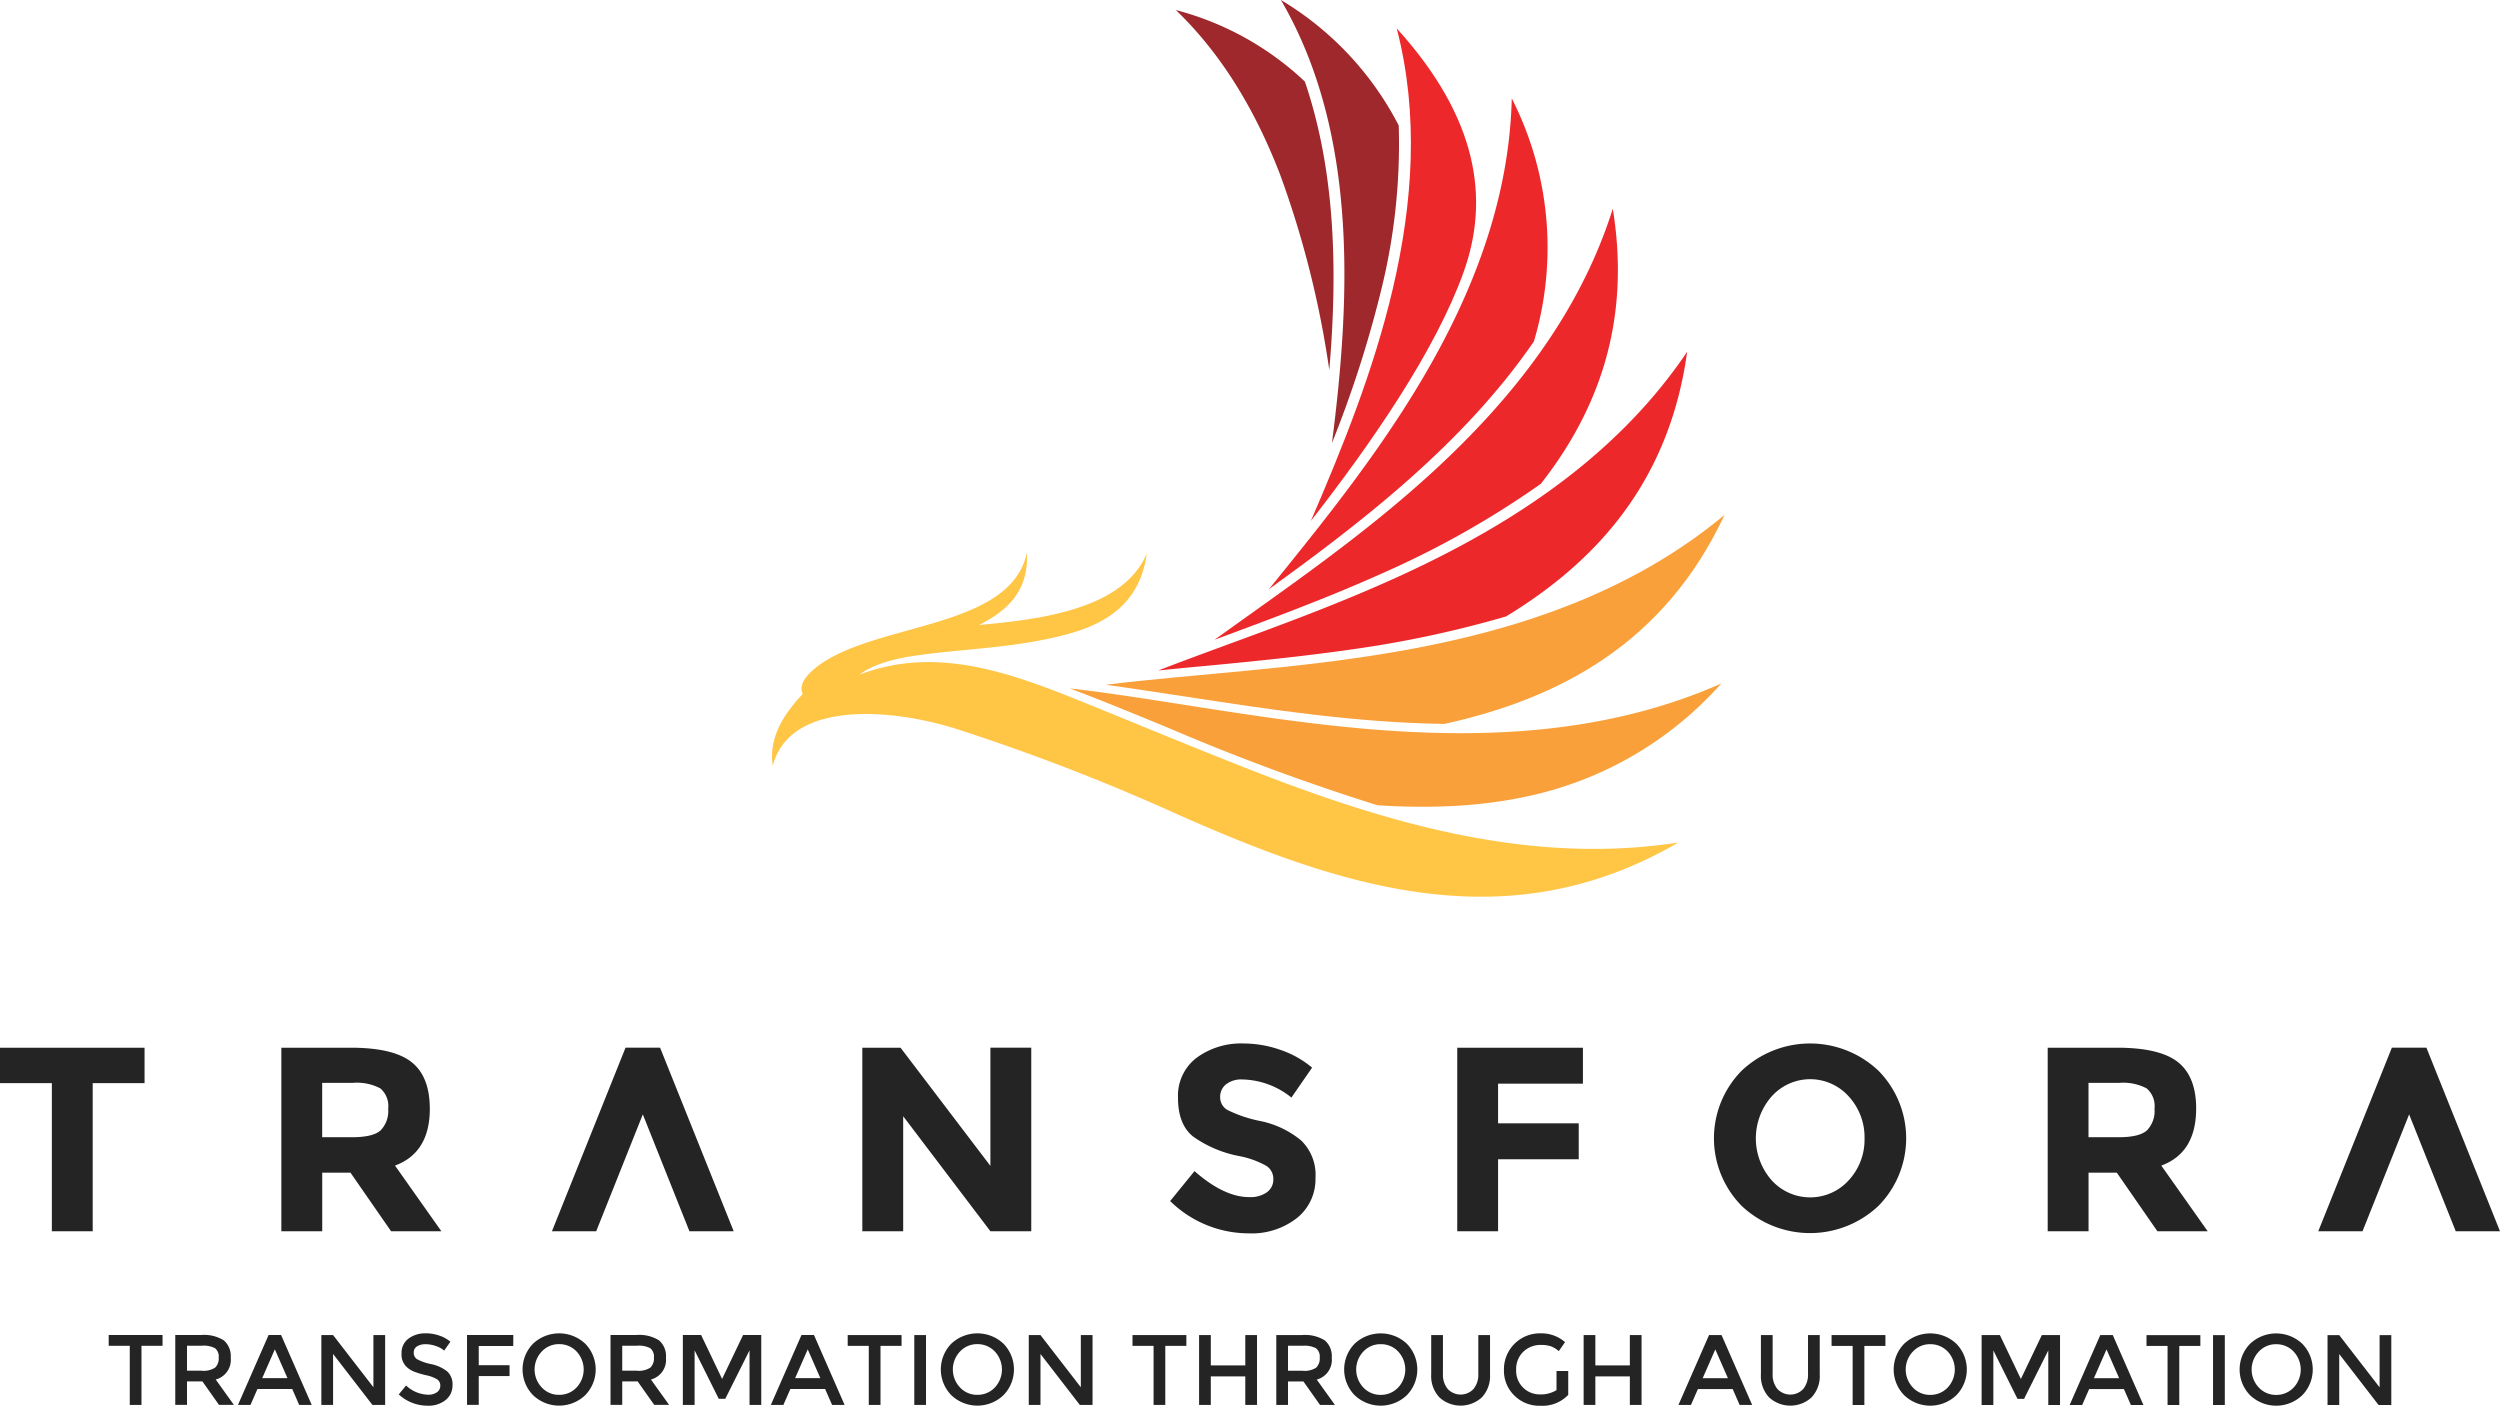
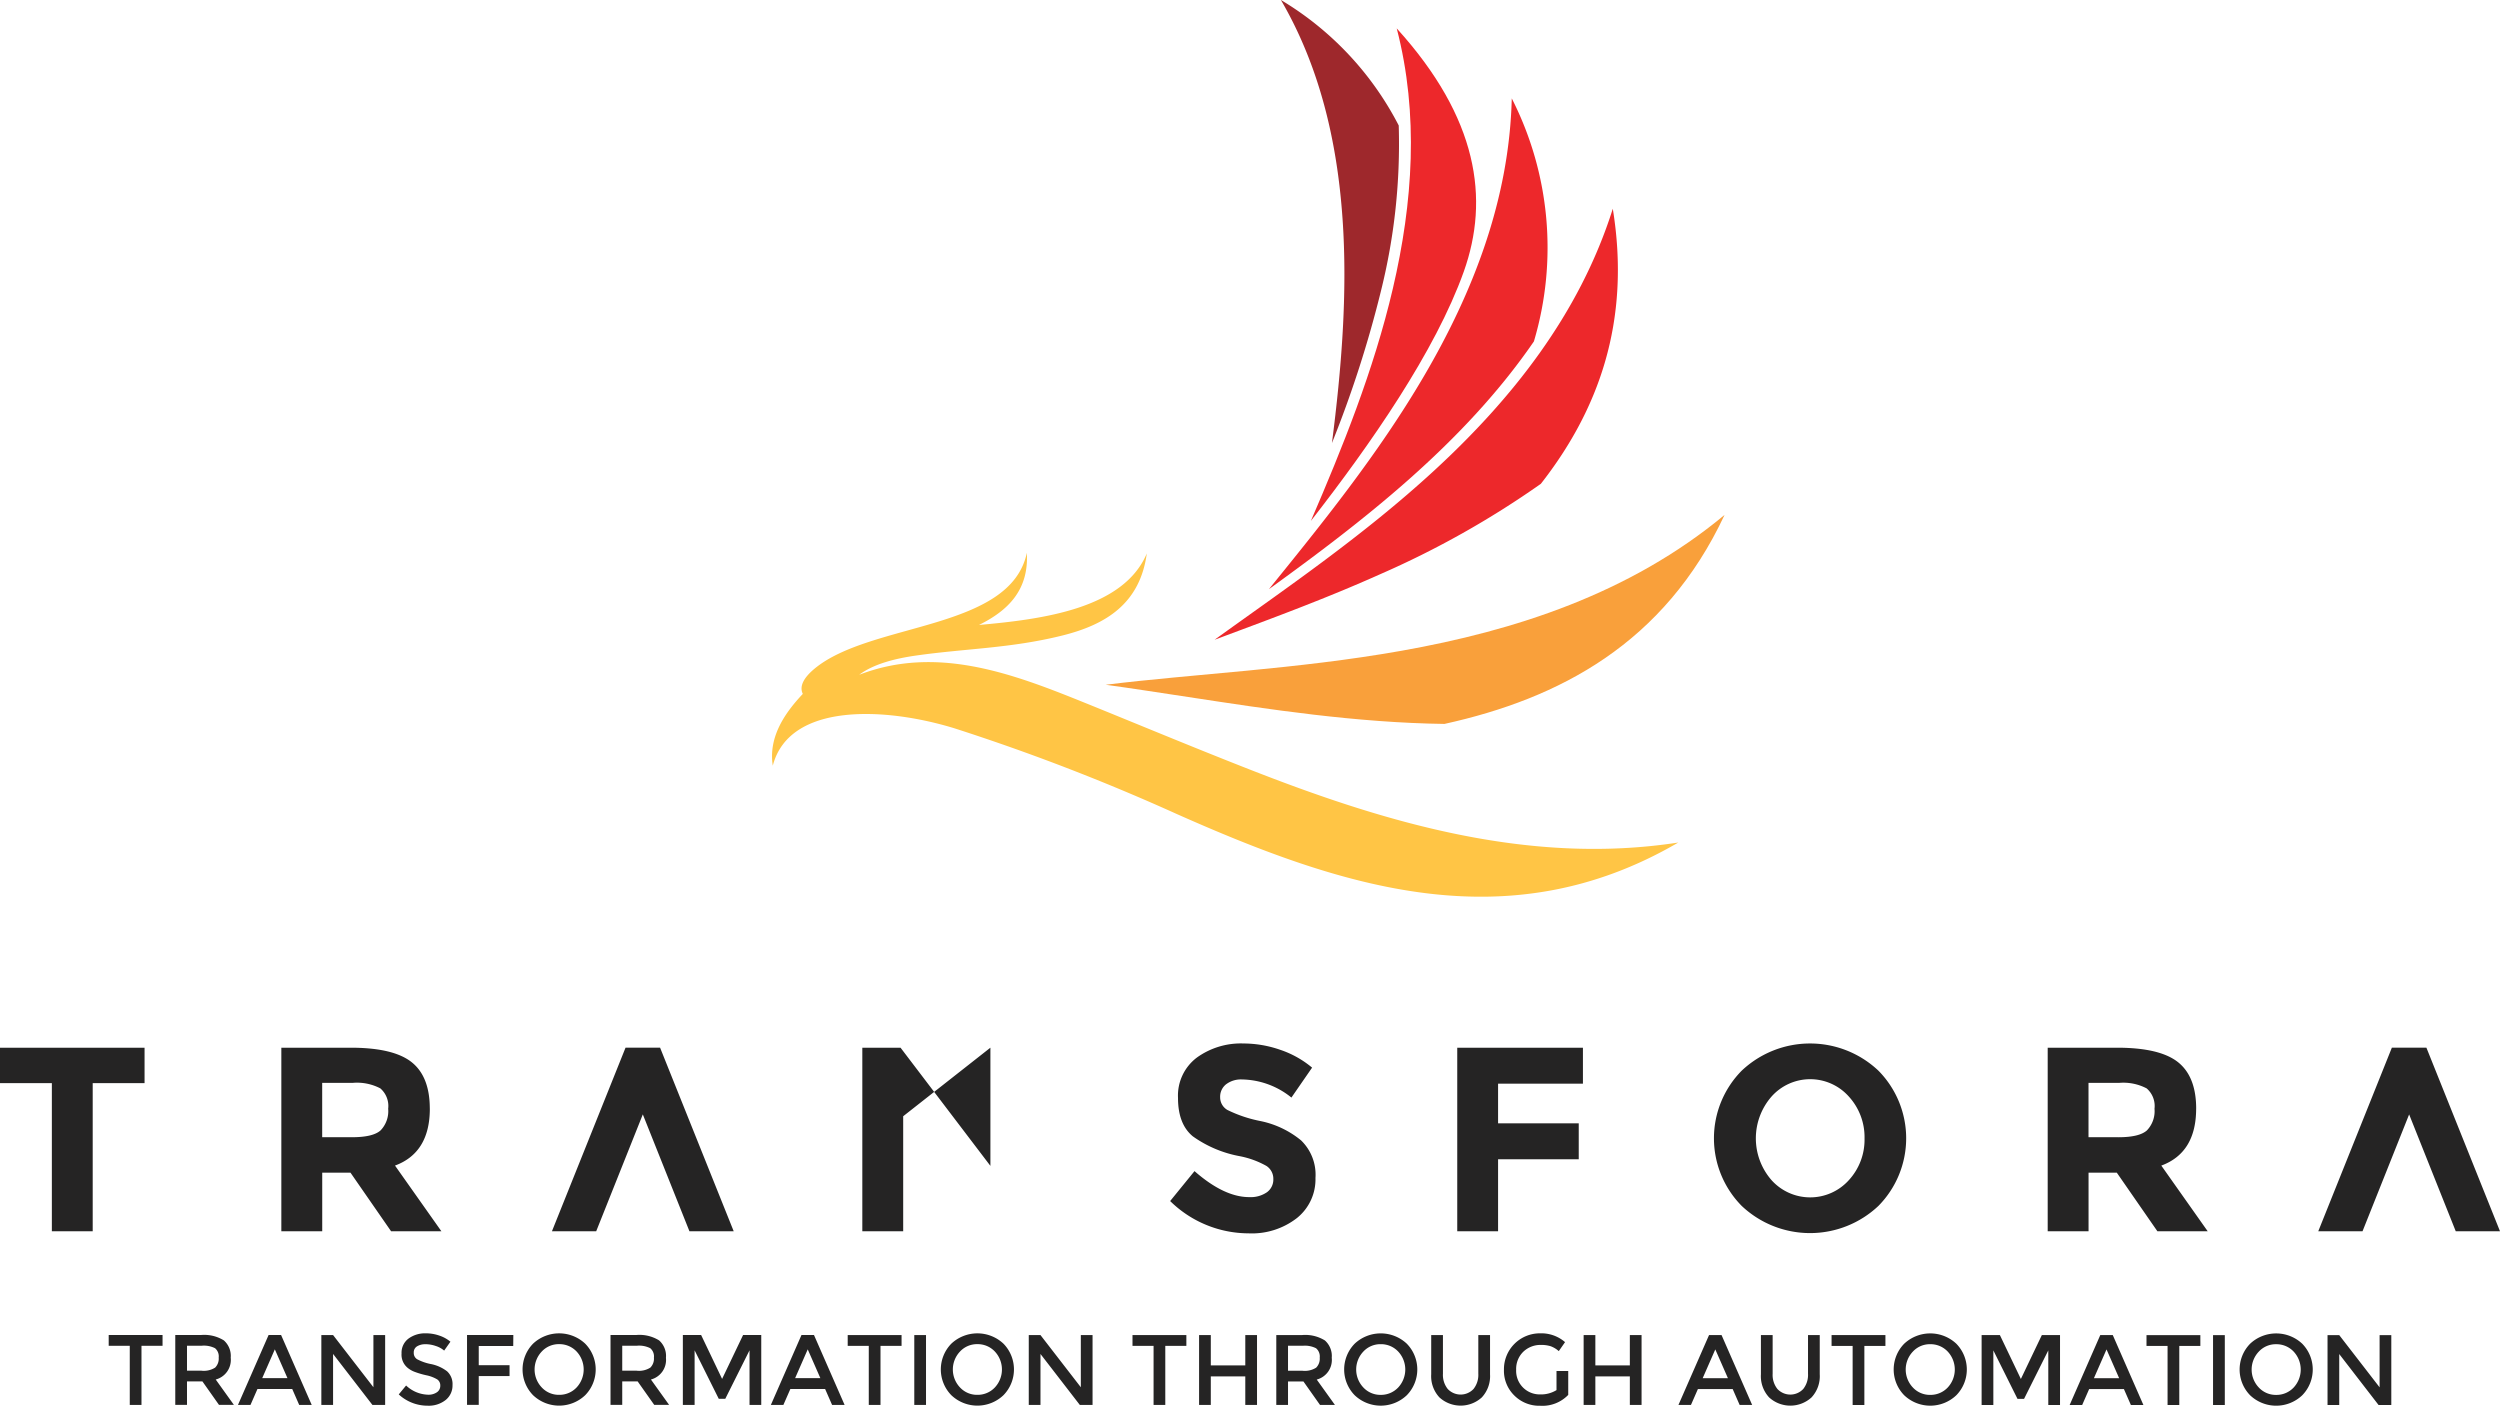
<svg xmlns="http://www.w3.org/2000/svg" width="345" height="194" viewBox="0 0 345 194">
  <defs>
    <style>
      .cls-1 {
        fill: #9e282c;
      }

      .cls-1, .cls-2, .cls-3, .cls-4, .cls-5 {
        fill-rule: evenodd;
      }

      .cls-2 {
        fill: #ed282b;
      }

      .cls-3 {
        fill: #f9a03b;
      }

      .cls-4 {
        fill: #ffc545;
      }

      .cls-5 {
        fill: #252424;
      }
    </style>
  </defs>
-   <path class="cls-1" d="M162.268,1.388c6.486,6.239,11.067,14.082,14.391,22.716a133.708,133.708,0,0,1,6.782,26.962c1.15-13.473.892-27.295-3.368-39.807a40.934,40.934,0,0,0-17.805-9.87h0Z" />
  <path class="cls-1" d="M176.767,0c5.325,9.134,7.756,19.464,8.5,30.139,0.725,10.373-.164,20.913-1.459,31a156.242,156.242,0,0,0,6.792-21.1,83.846,83.846,0,0,0,2.425-22.721A43.235,43.235,0,0,0,176.767,0h0Z" />
  <path class="cls-2" d="M192.746,3.912c3.09,11.89,2.23,24.078-.53,35.9-2.638,11.3-7.01,22.092-11.316,32.076,8.261-10.6,17.176-23.411,21.1-34.4,3.576-10.021,1.987-21.183-9.254-33.573h0Z" />
  <path class="cls-2" d="M208.623,13.586c-0.335,13.923-5.331,26.737-12.112,38.311-6.378,10.888-14.274,20.606-21.4,29.408,12.732-9.215,26.788-19.962,36.567-34.188a45.383,45.383,0,0,0-3.051-33.531h0Z" />
  <path class="cls-2" d="M222.568,28.8c-4.609,14.608-14,26.331-24.651,36.138-9.892,9.109-20.866,16.536-30.3,23.345,0.442-.153.871-0.32,1.313-0.487,6.856-2.558,14.2-5.27,21.507-8.542a126.293,126.293,0,0,0,22.2-12.488c7.911-10.1,12.466-22.368,9.927-37.965h0Z" />
-   <path class="cls-2" d="M232.83,48.538c-9.123,13.537-22.38,22.57-36.1,29.265-12.679,6.186-25.854,10.445-36.893,14.727,2.154-.223,4.336-0.437,6.589-0.638,6.379-.612,13.15-1.273,20.016-2.261a149.7,149.7,0,0,0,21.387-4.56c12.594-7.641,22.547-18.7,25-36.533h0Z" />
  <path class="cls-3" d="M237.993,71.054c-13.091,10.89-28.984,15.985-44.6,18.755-14.465,2.566-28.837,3.2-40.807,4.687,3.652,0.5,7.451,1.1,11.38,1.69,11.1,1.7,23.183,3.55,35.368,3.716,15.869-3.5,30.348-11.089,38.658-28.848h0Z" />
-   <path class="cls-3" d="M237.535,94.324c-15.683,6.939-32.468,7.626-48.421,6.309-14.9-1.23-29.281-4.245-41.484-5.632,4.4,1.649,8.987,3.543,13.753,5.511A302.782,302.782,0,0,0,190.1,111.127c8.342,0.533,16.609.117,24.436-2.191a49.528,49.528,0,0,0,23-14.612h0Z" />
  <path class="cls-4" d="M135.1,86.244c8.8-.78,19.954-2.247,23.16-9.871-0.943,6.938-5.649,9.837-11.693,11.337-7.149,1.775-13.324,1.775-20.227,2.766-2.716.392-5.73,1.114-7.775,2.645,10.652-4.113,21.073-.2,30.845,3.745,7.129,2.879,14.945,6.149,22.955,9.288,18.152,7.115,38.324,13.355,59.24,10.114C208.055,130,185.266,122.5,162.318,112.3A289.222,289.222,0,0,0,131.694,100.5c-9.564-2.936-22.778-3.577-25.049,5.165-0.646-4.077,1.829-7.451,4.144-9.907-0.553-1.123.259-2.345,1.6-3.465,7.781-6.484,27.047-5.228,29.318-16.009,0.284,5.125-2.564,7.966-6.605,9.958h0Z" />
-   <path class="cls-5" d="M12.793,149.475v20.44H7.156v-20.44H0v-4.892H19.949v4.892H12.793Zm319.667,4.313,6.433,16.126H345l-10.155-25.332h-4.769L319.92,169.914h6.108l6.432-16.126h0Zm-29.392-.8q0,6.089-4.807,7.864l6.4,9.061H297.72l-5.6-8.082h-3.9v8.082h-5.638V144.583h9.578q5.891,0,8.4,1.993t2.512,6.414h0Zm-10.733,3.951q2.889,0,3.938-.943a3.831,3.831,0,0,0,1.049-2.99,3.206,3.206,0,0,0-1.085-2.808,6.922,6.922,0,0,0-3.794-.761h-4.229v7.5h4.121Zm-35.029.163a8.308,8.308,0,0,0-2.169-5.781,7.137,7.137,0,0,0-10.662,0,8.766,8.766,0,0,0,0,11.543,7.173,7.173,0,0,0,10.662,0,8.239,8.239,0,0,0,2.169-5.762h0Zm1.915,9.314a13.738,13.738,0,0,1-18.865,0,13.281,13.281,0,0,1,0-18.664,13.735,13.735,0,0,1,18.865,0,13.284,13.284,0,0,1,0,18.664h0Zm-40.777-21.835v4.965H206.735v5.472h11.131v4.965H206.735v9.93H201.1V144.583h17.346Zm-47.029,4.385a3.387,3.387,0,0,0-2.221.67,2.185,2.185,0,0,0-.814,1.776,2.012,2.012,0,0,0,.994,1.758,18.2,18.2,0,0,0,4.589,1.54,12.905,12.905,0,0,1,5.584,2.663,6.588,6.588,0,0,1,1.988,5.183,6.845,6.845,0,0,1-2.548,5.526,10.134,10.134,0,0,1-6.7,2.12,15.494,15.494,0,0,1-10.806-4.457l3.361-4.131q4.085,3.588,7.553,3.588a3.956,3.956,0,0,0,2.44-.671,2.154,2.154,0,0,0,.885-1.812,2.114,2.114,0,0,0-.939-1.812,12.237,12.237,0,0,0-3.723-1.359,16.191,16.191,0,0,1-6.451-2.736q-2.042-1.686-2.041-5.291a6.565,6.565,0,0,1,2.584-5.563A10.376,10.376,0,0,1,171.6,144a15.476,15.476,0,0,1,5.06.87,13.539,13.539,0,0,1,4.409,2.464l-2.854,4.131a11.1,11.1,0,0,0-6.8-2.5h0Zm-34.74-4.385h5.638v25.332h-5.638L124.64,154.041v15.874H119V144.583h5.276l12.4,16.308V144.583h0Zm-47.967,9.205,6.433,16.126h6.108L91.093,144.582h-4.77L76.168,169.914h6.107l6.433-16.126h0Zm-29.392-.8q0,6.089-4.807,7.864l6.4,9.061H53.967l-5.6-8.082h-3.9v8.082H38.825V144.583H48.4q5.89,0,8.4,1.993t2.512,6.414h0Zm-10.734,3.951q2.892,0,3.939-.943a3.834,3.834,0,0,0,1.048-2.99,3.207,3.207,0,0,0-1.084-2.808,6.932,6.932,0,0,0-3.8-.761H44.462v7.5h4.12Z" />
+   <path class="cls-5" d="M12.793,149.475v20.44H7.156v-20.44H0v-4.892H19.949v4.892H12.793Zm319.667,4.313,6.433,16.126H345l-10.155-25.332h-4.769L319.92,169.914h6.108l6.432-16.126h0Zm-29.392-.8q0,6.089-4.807,7.864l6.4,9.061H297.72l-5.6-8.082h-3.9v8.082h-5.638V144.583h9.578q5.891,0,8.4,1.993t2.512,6.414h0Zm-10.733,3.951q2.889,0,3.938-.943a3.831,3.831,0,0,0,1.049-2.99,3.206,3.206,0,0,0-1.085-2.808,6.922,6.922,0,0,0-3.794-.761h-4.229v7.5h4.121Zm-35.029.163a8.308,8.308,0,0,0-2.169-5.781,7.137,7.137,0,0,0-10.662,0,8.766,8.766,0,0,0,0,11.543,7.173,7.173,0,0,0,10.662,0,8.239,8.239,0,0,0,2.169-5.762h0Zm1.915,9.314a13.738,13.738,0,0,1-18.865,0,13.281,13.281,0,0,1,0-18.664,13.735,13.735,0,0,1,18.865,0,13.284,13.284,0,0,1,0,18.664h0Zm-40.777-21.835v4.965H206.735v5.472h11.131v4.965H206.735v9.93H201.1V144.583h17.346Zm-47.029,4.385a3.387,3.387,0,0,0-2.221.67,2.185,2.185,0,0,0-.814,1.776,2.012,2.012,0,0,0,.994,1.758,18.2,18.2,0,0,0,4.589,1.54,12.905,12.905,0,0,1,5.584,2.663,6.588,6.588,0,0,1,1.988,5.183,6.845,6.845,0,0,1-2.548,5.526,10.134,10.134,0,0,1-6.7,2.12,15.494,15.494,0,0,1-10.806-4.457l3.361-4.131q4.085,3.588,7.553,3.588a3.956,3.956,0,0,0,2.44-.671,2.154,2.154,0,0,0,.885-1.812,2.114,2.114,0,0,0-.939-1.812,12.237,12.237,0,0,0-3.723-1.359,16.191,16.191,0,0,1-6.451-2.736q-2.042-1.686-2.041-5.291a6.565,6.565,0,0,1,2.584-5.563A10.376,10.376,0,0,1,171.6,144a15.476,15.476,0,0,1,5.06.87,13.539,13.539,0,0,1,4.409,2.464l-2.854,4.131a11.1,11.1,0,0,0-6.8-2.5h0Zm-34.74-4.385h5.638h-5.638L124.64,154.041v15.874H119V144.583h5.276l12.4,16.308V144.583h0Zm-47.967,9.205,6.433,16.126h6.108L91.093,144.582h-4.77L76.168,169.914h6.107l6.433-16.126h0Zm-29.392-.8q0,6.089-4.807,7.864l6.4,9.061H53.967l-5.6-8.082h-3.9v8.082H38.825V144.583H48.4q5.89,0,8.4,1.993t2.512,6.414h0Zm-10.734,3.951q2.892,0,3.939-.943a3.834,3.834,0,0,0,1.048-2.99,3.207,3.207,0,0,0-1.084-2.808,6.932,6.932,0,0,0-3.8-.761H44.462v7.5h4.12Z" />
  <path class="cls-5" d="M19.525,185.725v8.152H17.907v-8.152H15v-1.491h7.432v1.491H19.525Zm12.315,1.64a2.8,2.8,0,0,1-2.071,3.008l2.509,3.5H30.221l-2.29-3.242H25.806v3.242H24.188v-9.643h3.565a5.131,5.131,0,0,1,3.14.745,2.861,2.861,0,0,1,.946,2.386h0Zm-4.018,1.794a2.911,2.911,0,0,0,1.865-.428,1.74,1.74,0,0,0,.494-1.379,1.473,1.473,0,0,0-.508-1.3,3.4,3.4,0,0,0-1.81-.345H25.806v3.449h2.016Zm7.707,2.524-0.96,2.194H32.841l4.224-9.643h1.727l4.224,9.643H41.288l-0.96-2.194h-4.8Zm4.141-1.5-1.742-3.973-1.741,3.973H39.67Zm11.861-5.946H53.15v9.643H51.394l-5.43-7.036v7.036H44.346v-9.643h1.618l5.567,7.2v-7.2h0Zm7.186,1.269a2.119,2.119,0,0,0-1.166.29,0.964,0.964,0,0,0-.452.87,1.01,1.01,0,0,0,.452.9,6.634,6.634,0,0,0,1.934.676,5.39,5.39,0,0,1,2.221,1.006,2.384,2.384,0,0,1,.741,1.9A2.552,2.552,0,0,1,61.5,193.2a3.749,3.749,0,0,1-2.482.786,5.85,5.85,0,0,1-3.99-1.558l1.014-1.228a4.59,4.59,0,0,0,3.017,1.269,2.028,2.028,0,0,0,1.248-.345,1.059,1.059,0,0,0,.452-0.9,1,1,0,0,0-.425-0.869,4.857,4.857,0,0,0-1.495-.566,11.435,11.435,0,0,1-1.6-.468,3.38,3.38,0,0,1-.974-0.552,2.34,2.34,0,0,1-.85-1.987,2.436,2.436,0,0,1,.974-2.069A3.861,3.861,0,0,1,58.772,184a5.561,5.561,0,0,1,1.824.3,4.763,4.763,0,0,1,1.563.856l-0.865,1.227a3.26,3.26,0,0,0-1.152-.634,4.361,4.361,0,0,0-1.426-.249h0Zm7.35,0.249V188.4h4.251v1.5H66.067v3.973H64.45v-9.643h6.39l-0.014,1.518H66.067Zm13.507,0.758a3.256,3.256,0,0,0-2.413-1.021,3.205,3.205,0,0,0-2.4,1.021,3.6,3.6,0,0,0,0,4.953,3.2,3.2,0,0,0,2.4,1.021,3.252,3.252,0,0,0,2.413-1.021,3.636,3.636,0,0,0,0-4.953h0Zm1.179,6.028a5.215,5.215,0,0,1-7.186,0,5.084,5.084,0,0,1,0-7.118,5.255,5.255,0,0,1,7.186,0,5.084,5.084,0,0,1,0,7.118h0ZM91.9,187.365a2.8,2.8,0,0,1-2.071,3.008l2.509,3.5H90.284l-2.29-3.242H85.869v3.242H84.251v-9.643h3.565a5.129,5.129,0,0,1,3.14.745,2.86,2.86,0,0,1,.946,2.386h0Zm-4.018,1.794a2.911,2.911,0,0,0,1.865-.428,1.741,1.741,0,0,0,.494-1.379,1.473,1.473,0,0,0-.508-1.3,3.4,3.4,0,0,0-1.81-.345H85.869v3.449h2.016Zm7.967,4.718H94.234v-9.643h2.523l2.893,6.056,2.894-6.056h2.509v9.643h-1.618v-7.532l-3.346,6.69h-0.9l-3.333-6.69v7.532h0Zm13.22-2.194-0.961,2.194h-1.727l4.223-9.643h1.728l4.223,9.643h-1.727l-0.96-2.194h-4.8Zm4.141-1.5-1.742-3.973-1.741,3.973h3.483Zm8.3-4.455v8.152h-1.618v-8.152h-2.908v-1.491h7.433v1.491h-2.907Zm4.662-1.491h1.618v9.643h-1.618v-9.643h0Zm11.121,2.276a3.256,3.256,0,0,0-2.413-1.021,3.205,3.205,0,0,0-2.4,1.021,3.6,3.6,0,0,0,0,4.953,3.2,3.2,0,0,0,2.4,1.021,3.252,3.252,0,0,0,2.413-1.021,3.635,3.635,0,0,0,0-4.953h0Zm1.18,6.028a5.216,5.216,0,0,1-7.186,0,5.085,5.085,0,0,1,0-7.118,5.256,5.256,0,0,1,7.186,0,5.085,5.085,0,0,1,0,7.118h0Zm10.682-8.3h1.618v9.643h-1.755l-5.431-7.036v7.036h-1.617v-9.643h1.617l5.568,7.2v-7.2h0Zm11.656,1.491v8.152h-1.617v-8.152h-2.908v-1.491h7.433v1.491H160.81Zm4.663,8.152v-9.643h1.618v4.18h4.759v-4.18h1.618v9.643H171.85v-3.945h-4.759v3.945h-1.618Zm18.307-6.512a2.8,2.8,0,0,1-2.071,3.008l2.51,3.5h-2.058l-2.29-3.242h-2.125v3.242h-1.618v-9.643h3.565a5.133,5.133,0,0,1,3.141.745,2.861,2.861,0,0,1,.946,2.386h0Zm-4.018,1.794a2.912,2.912,0,0,0,1.865-.428,1.744,1.744,0,0,0,.494-1.379,1.476,1.476,0,0,0-.508-1.3,3.4,3.4,0,0,0-1.81-.345h-2.057v3.449h2.016Zm13.191-2.649a3.256,3.256,0,0,0-2.413-1.021,3.207,3.207,0,0,0-2.4,1.021,3.6,3.6,0,0,0,0,4.953,3.2,3.2,0,0,0,2.4,1.021,3.252,3.252,0,0,0,2.413-1.021,3.635,3.635,0,0,0,0-4.953h0Zm1.18,6.028a5.216,5.216,0,0,1-7.186,0,5.085,5.085,0,0,1,0-7.118,5.256,5.256,0,0,1,7.186,0,5.085,5.085,0,0,1,0,7.118h0Zm5.65-.869a2.442,2.442,0,0,0,3.565,0,3.115,3.115,0,0,0,.658-2.1v-5.339h1.618v5.408a4.3,4.3,0,0,1-1.138,3.2,4.34,4.34,0,0,1-5.842,0,4.3,4.3,0,0,1-1.138-3.2v-5.408h1.619v5.339a3.115,3.115,0,0,0,.658,2.1h0Zm15.015-2.482h1.618v3.3a4.937,4.937,0,0,1-3.881,1.5,4.854,4.854,0,0,1-3.551-1.407,4.765,4.765,0,0,1-1.44-3.559A4.953,4.953,0,0,1,212.535,184a4.98,4.98,0,0,1,3.442,1.214l-0.864,1.241a3.487,3.487,0,0,0-1.124-.676,4.321,4.321,0,0,0-1.33-.179,3.422,3.422,0,0,0-2.442.938,3.3,3.3,0,0,0-.986,2.483,3.247,3.247,0,0,0,3.291,3.408,4.085,4.085,0,0,0,2.276-.594v-2.648h0Zm3.744,4.69v-9.643h1.617v4.18h4.759v-4.18h1.618v9.643h-1.618v-3.945h-4.759v3.945h-1.617Zm15.769-2.194-0.96,2.194h-1.727l4.223-9.643h1.728l4.223,9.643h-1.727l-0.96-2.194h-4.8Zm4.142-1.5-1.742-3.973-1.741,3.973h3.483Zm6.829,1.489a2.442,2.442,0,0,0,3.565,0,3.115,3.115,0,0,0,.658-2.1v-5.339h1.619v5.408a4.3,4.3,0,0,1-1.139,3.2,4.339,4.339,0,0,1-5.841,0,4.3,4.3,0,0,1-1.139-3.2v-5.408h1.619v5.339a3.115,3.115,0,0,0,.658,2.1h0Zm12-5.944v8.152h-1.618v-8.152h-2.907v-1.491h7.432v1.491H257.28Zm11.505,0.785a3.256,3.256,0,0,0-2.413-1.021,3.2,3.2,0,0,0-2.4,1.021,3.6,3.6,0,0,0,0,4.953,3.2,3.2,0,0,0,2.4,1.021,3.252,3.252,0,0,0,2.413-1.021,3.635,3.635,0,0,0,0-4.953h0Zm1.18,6.028a5.216,5.216,0,0,1-7.186,0,5.083,5.083,0,0,1,0-7.118,5.256,5.256,0,0,1,7.186,0,5.085,5.085,0,0,1,0,7.118h0Zm5.114,1.339h-1.618v-9.643h2.523l2.894,6.056,2.893-6.056h2.51v9.643h-1.619v-7.532l-3.345,6.69h-0.905l-3.333-6.69v7.532h0Zm13.22-2.194-0.96,2.194h-1.728l4.224-9.643h1.727l4.224,9.643h-1.728l-0.96-2.194h-4.8Zm4.141-1.5-1.742-3.973-1.741,3.973h3.483Zm8.3-4.455v8.152h-1.618v-8.152h-2.907v-1.491h7.432v1.491h-2.907Zm4.663-1.491h1.618v9.643H305.4v-9.643h0Zm11.121,2.276a3.257,3.257,0,0,0-2.413-1.021,3.2,3.2,0,0,0-2.4,1.021,3.6,3.6,0,0,0,0,4.953,3.2,3.2,0,0,0,2.4,1.021,3.254,3.254,0,0,0,2.413-1.021,3.638,3.638,0,0,0,0-4.953h0Zm1.179,6.028a5.216,5.216,0,0,1-7.186,0,5.085,5.085,0,0,1,0-7.118,5.256,5.256,0,0,1,7.186,0,5.085,5.085,0,0,1,0,7.118h0Zm10.682-8.3H330v9.643h-1.755l-5.43-7.036v7.036H321.2v-9.643h1.618l5.567,7.2v-7.2h0Z" />
</svg>